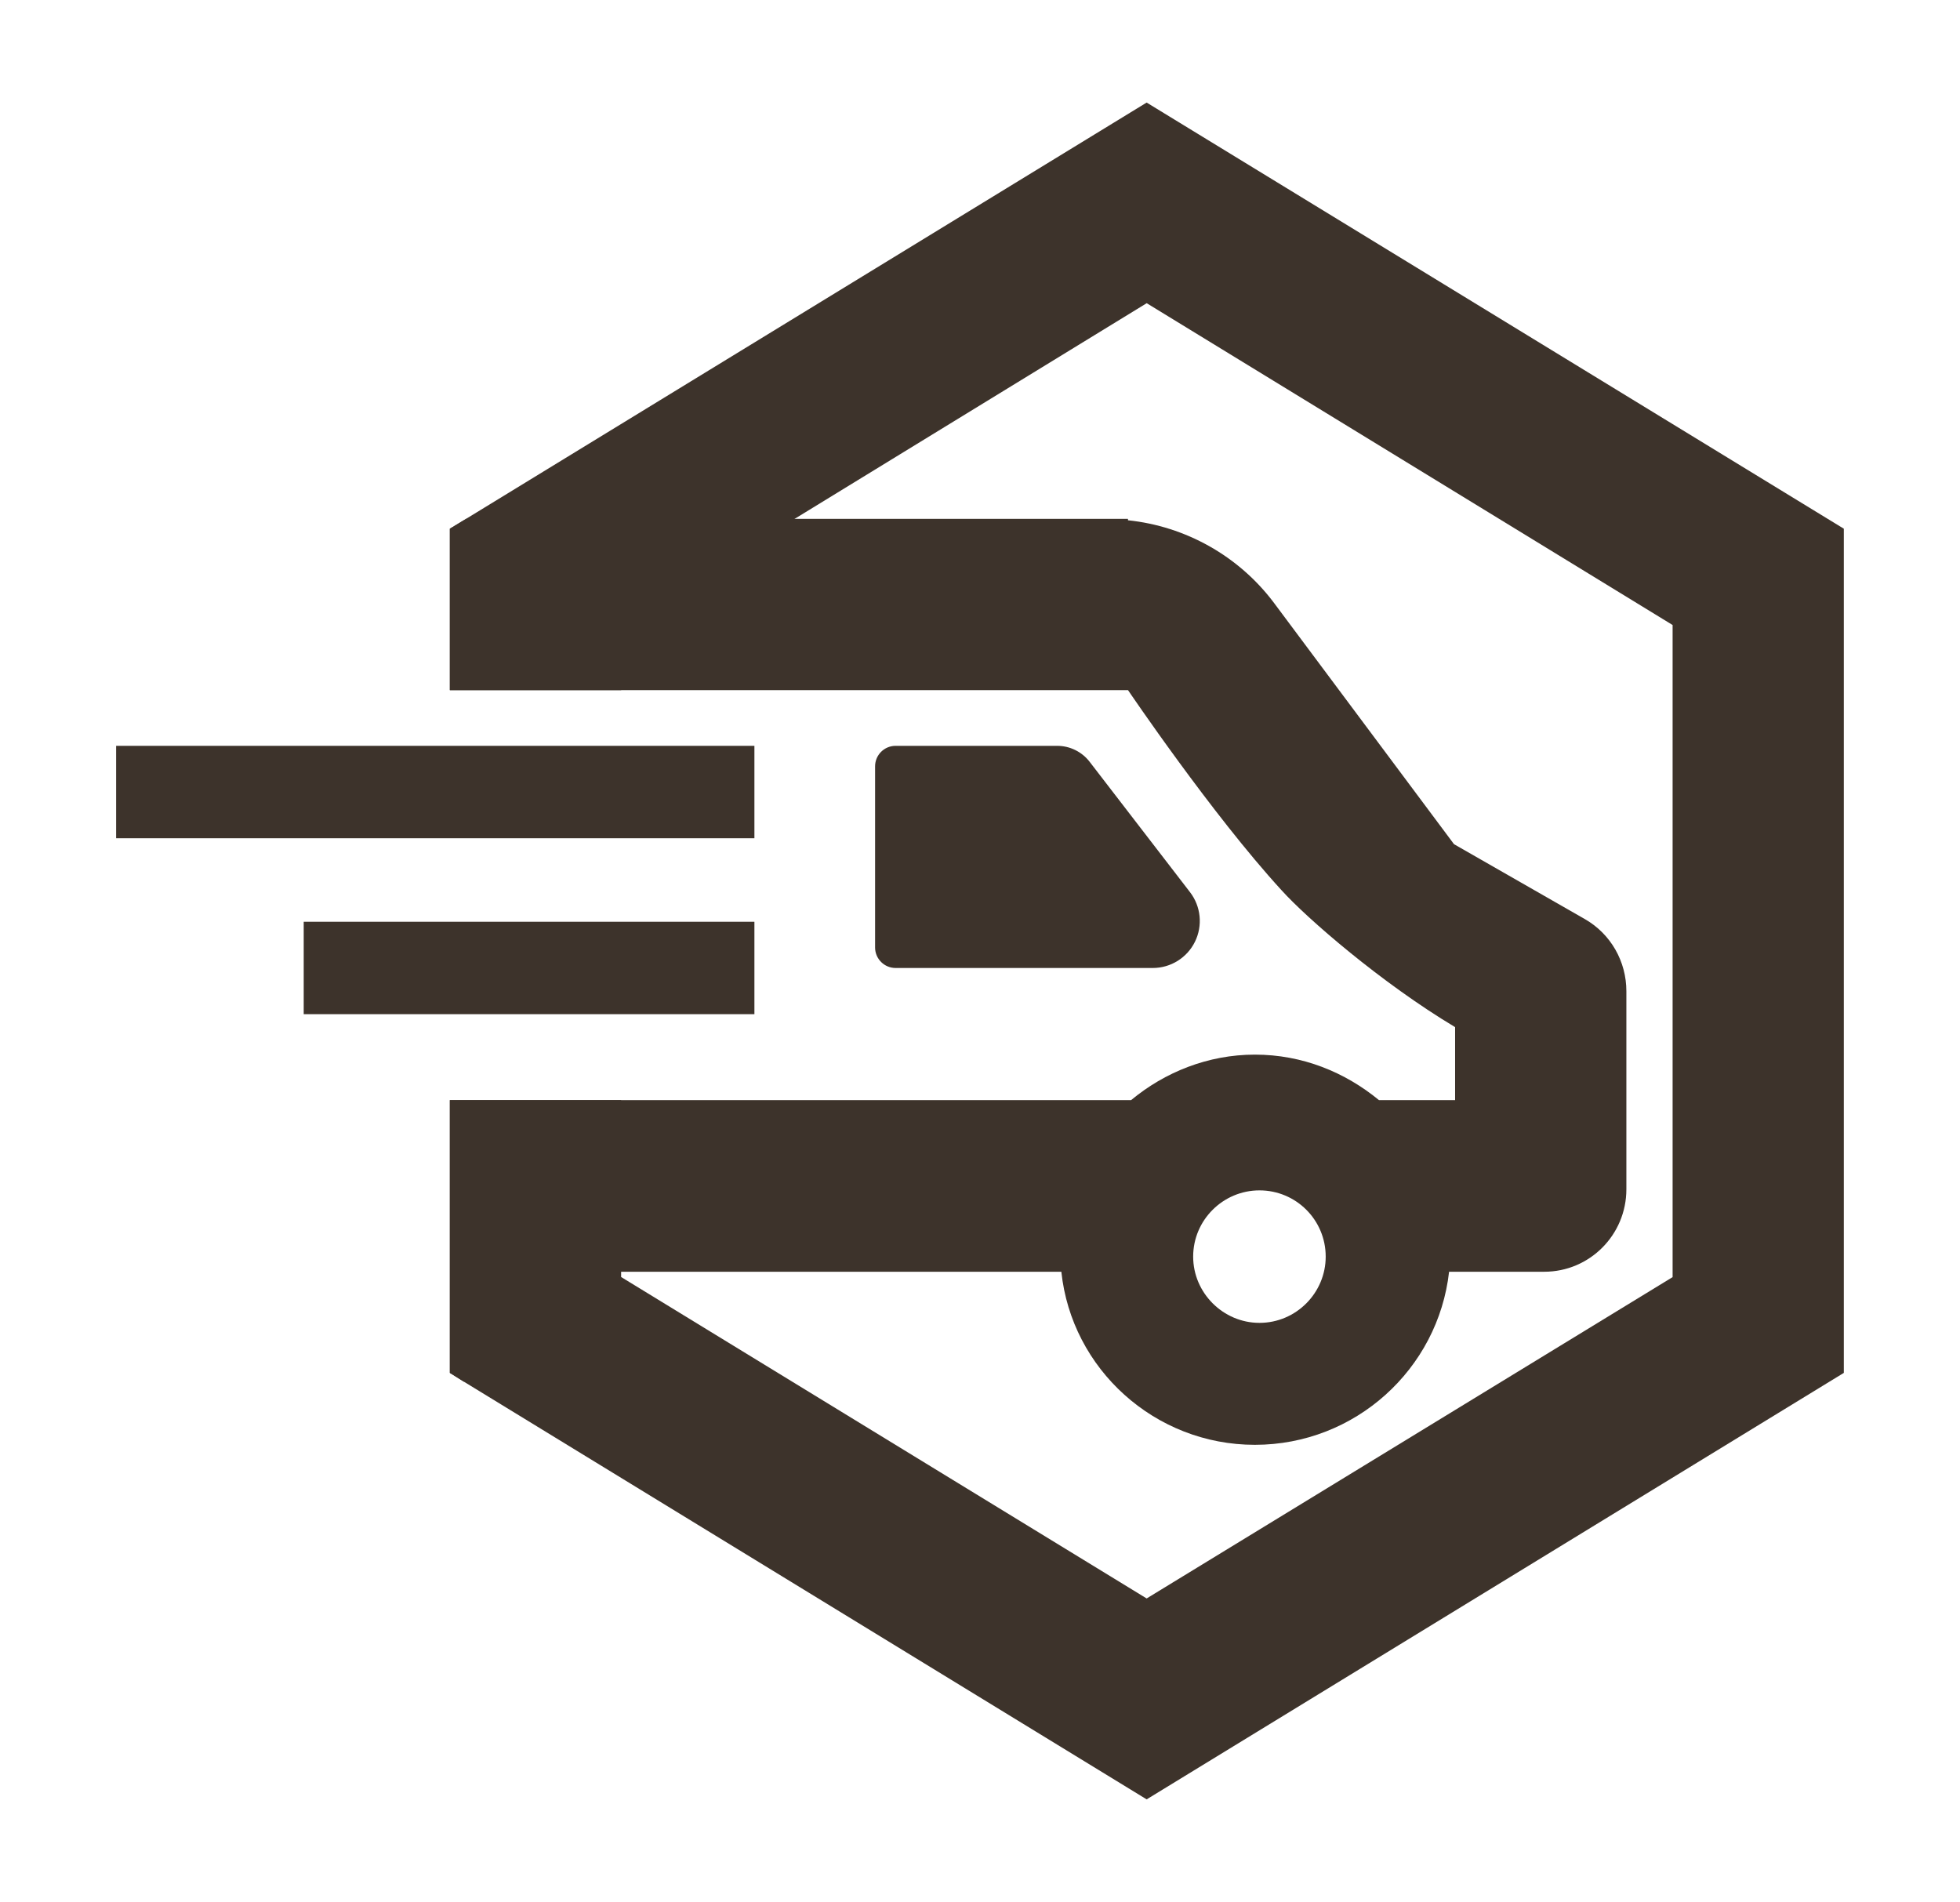
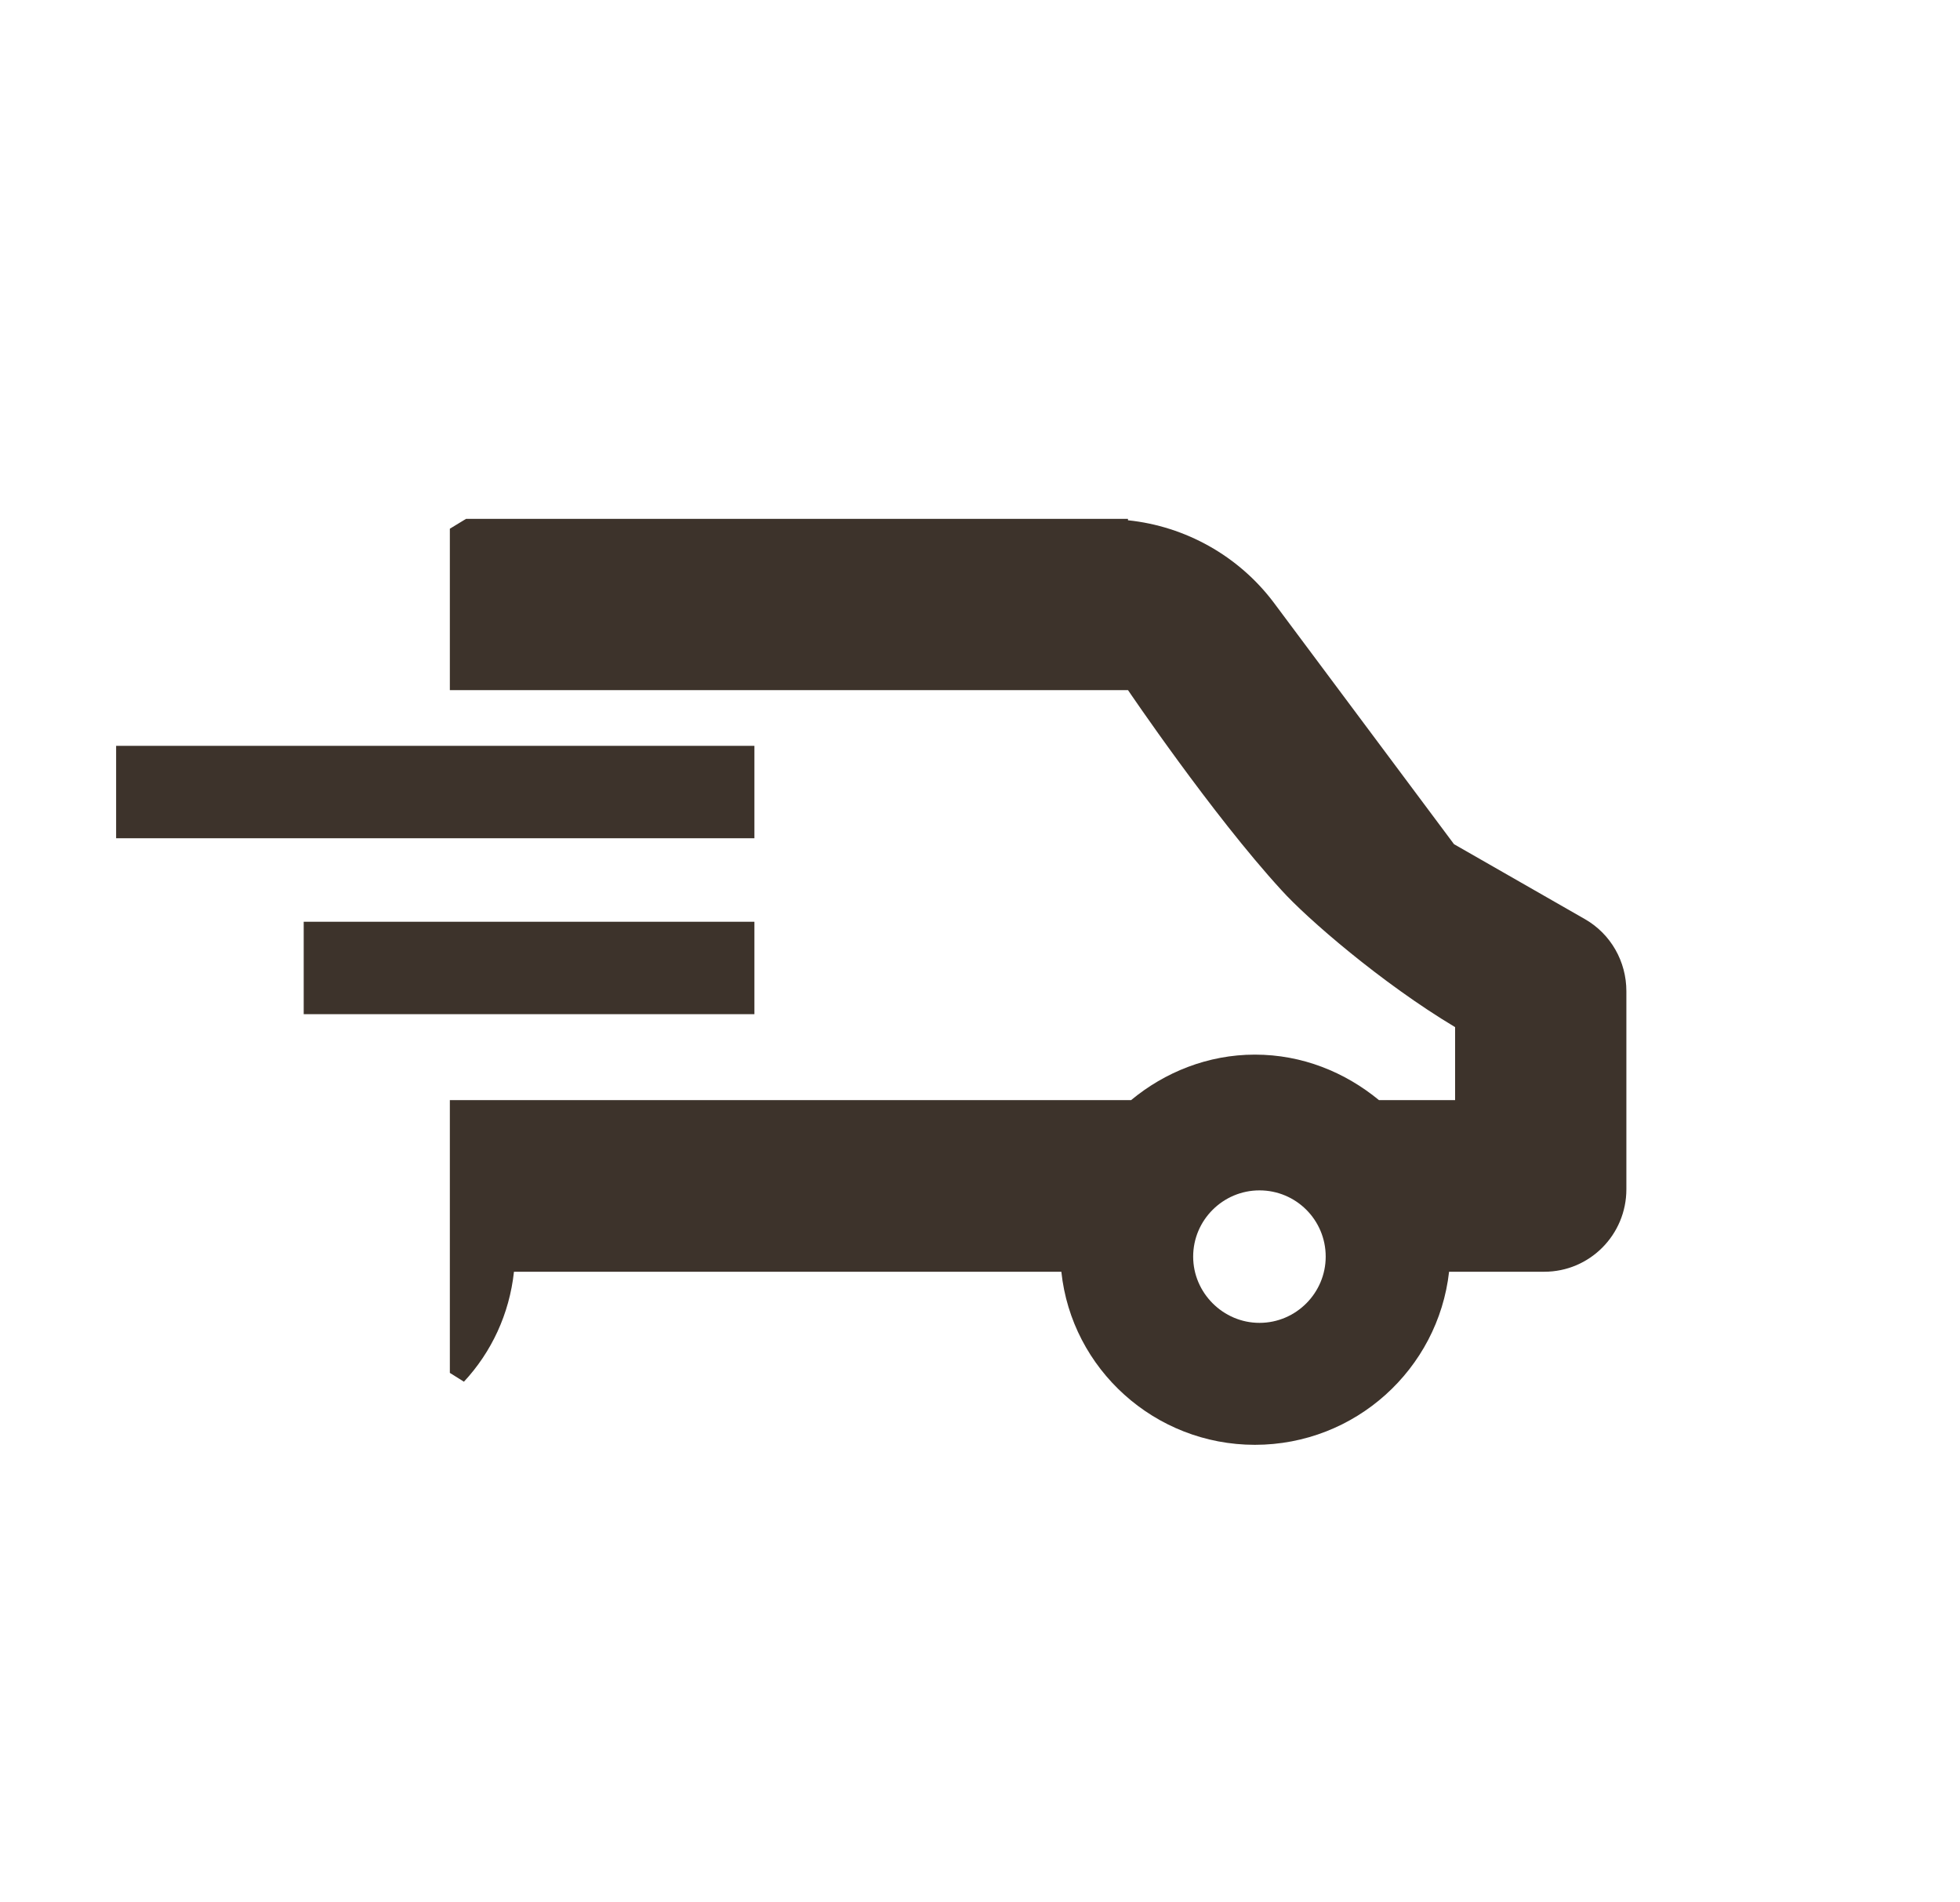
<svg xmlns="http://www.w3.org/2000/svg" version="1.1" id="Capa_1" x="0px" y="0px" viewBox="0 0 413.35 401.11" style="enable-background:new 0 0 413.35 401.11;" xml:space="preserve">
  <style type="text/css"> .st0{fill:#EF8816;} .st1{fill-rule:evenodd;clip-rule:evenodd;fill:#EF8816;} .st2{fill:#FFFFFF;} .st3{fill:#70706F;} .st4{fill:none;stroke:#000000;stroke-width:5;stroke-miterlimit:10;} .st5{fill:url(#SVGID_1_);} .st6{fill:url(#SVGID_00000099659758897399615980000013474510317191231618_);} .st7{fill:#3D332B;} .st8{fill:#F7810B;} .st9{fill-rule:evenodd;clip-rule:evenodd;fill:#3D332B;} .st10{fill:#F38728;} .st11{fill:#020202;} </style>
  <g>
    <g>
      <g>
        <g>
          <g>
            <g>
-               <path class="st7" d="M241.82,21.63L98.29,109.42l-3.42,2.08v34.04h36.13V131.8l36.57-22.37l74.26-45.49l110.91,67.87v137.52 L241.82,337.1l-110.83-67.79V232H94.87v57.53l2.97,1.86l143.98,88.08l147.03-89.94V111.5L241.82,21.63z" />
-             </g>
+               </g>
            <g>
              <path class="st9" d="M334.29,193.86l-27.65-15.83l-37.99-50.92c-7.43-9.89-18.66-16.13-30.77-17.39v-0.3H98.29l-3.42,2.08 v34.04h143.02c0,0,17.69,26.17,32.33,42.15c5.35,5.95,21.11,19.62,36.65,28.92V232h-16.06c-7.14-5.87-16.13-9.59-26.17-9.59 c-9.89,0-19.03,3.72-26.09,9.59H94.87v57.53l2.97,1.86c5.8-6.24,9.59-14.27,10.55-23.19h115.44 c2.16,20.52,19.7,36.5,40.81,36.5c21.19,0,38.65-15.98,40.96-36.5h20.07c9.59,0,17.32-7.8,17.32-17.39v-41.78 C342.99,202.78,339.72,196.99,334.29,193.86z M265.61,278.98c-7.66,0-13.98-6.32-13.98-13.97c0-7.73,6.32-13.97,13.98-13.97 c7.73,0,13.97,6.24,13.97,13.97C279.58,272.66,273.34,278.98,265.61,278.98z" />
-               <path class="st9" d="M229.8,160.66c-1.63-2.12-4.17-3.37-6.84-3.37l-34.09,0c-2.39,0-4.32,1.94-4.32,4.32v38.21 c0,2.37,1.93,4.32,4.32,4.32h54.25c3.78,0,7.23-2.16,8.89-5.54c1.67-3.4,1.26-7.45-1.04-10.44 C243.89,178.97,233.44,165.38,229.8,160.66z" />
            </g>
          </g>
          <rect x="24.49" y="157.29" class="st9" width="134.61" height="19.49" />
          <rect x="64.05" y="194.39" class="st9" width="95.05" height="19.49" />
        </g>
      </g>
    </g>
  </g>
</svg>